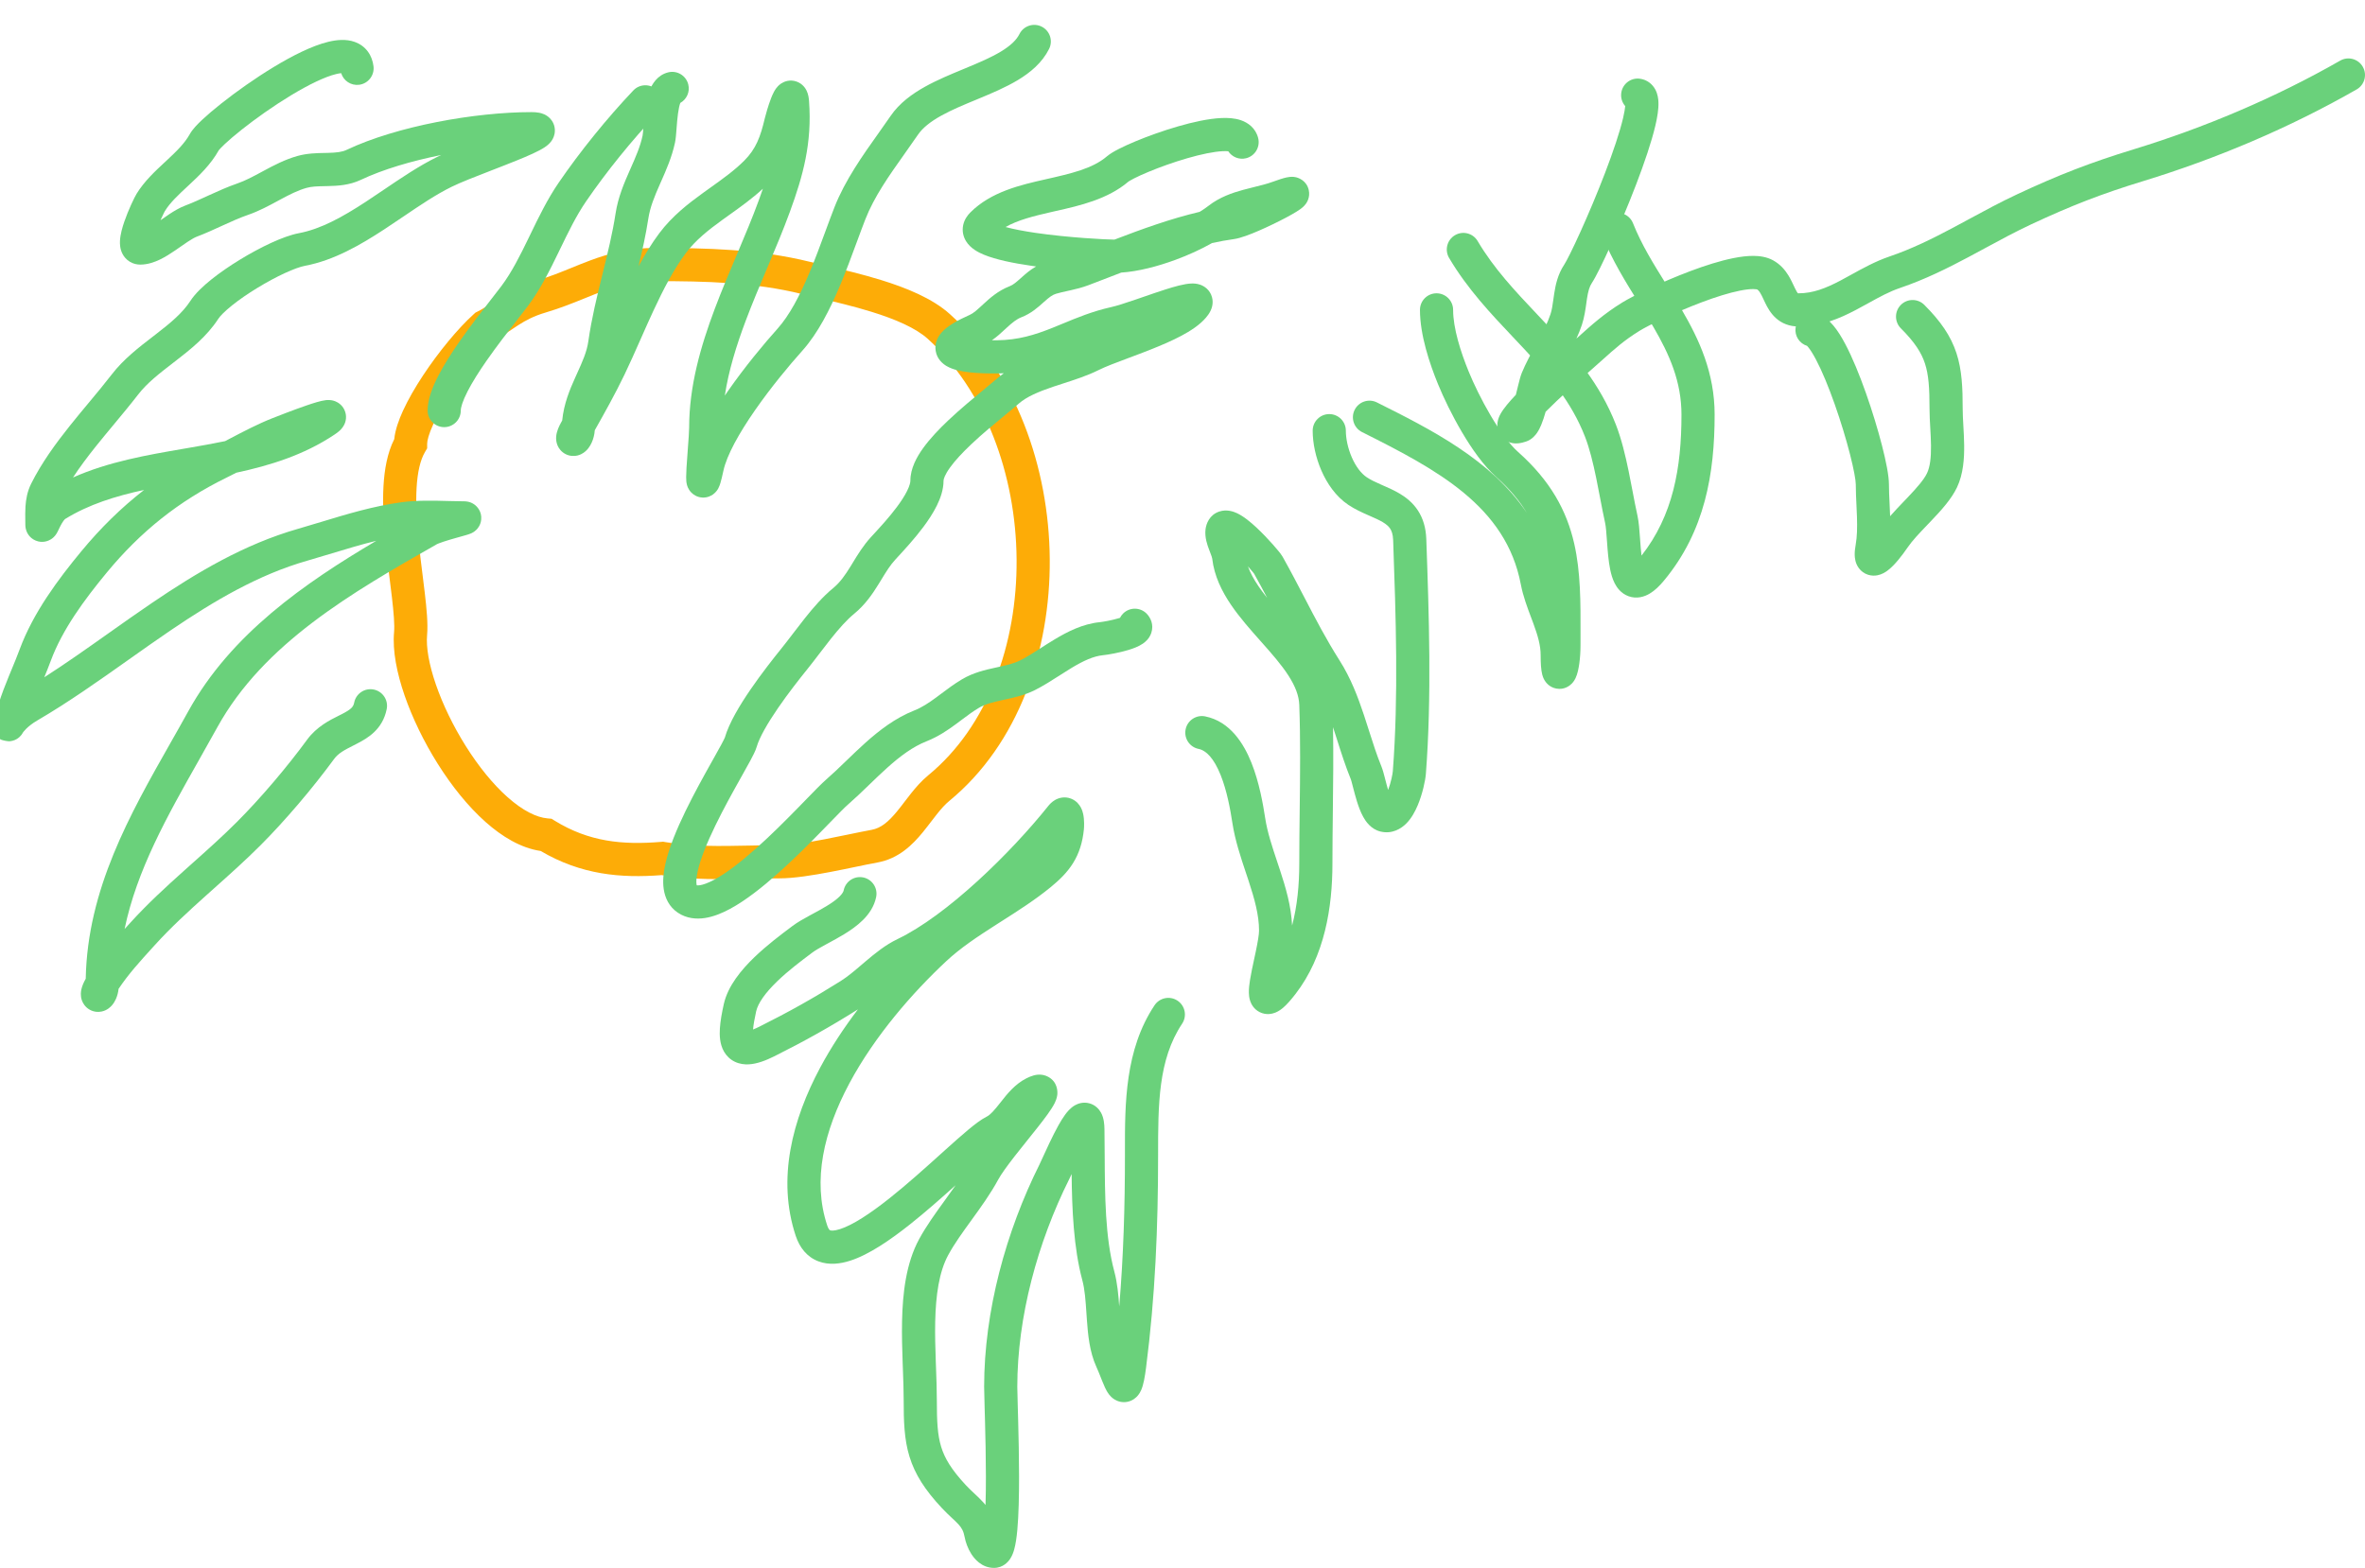
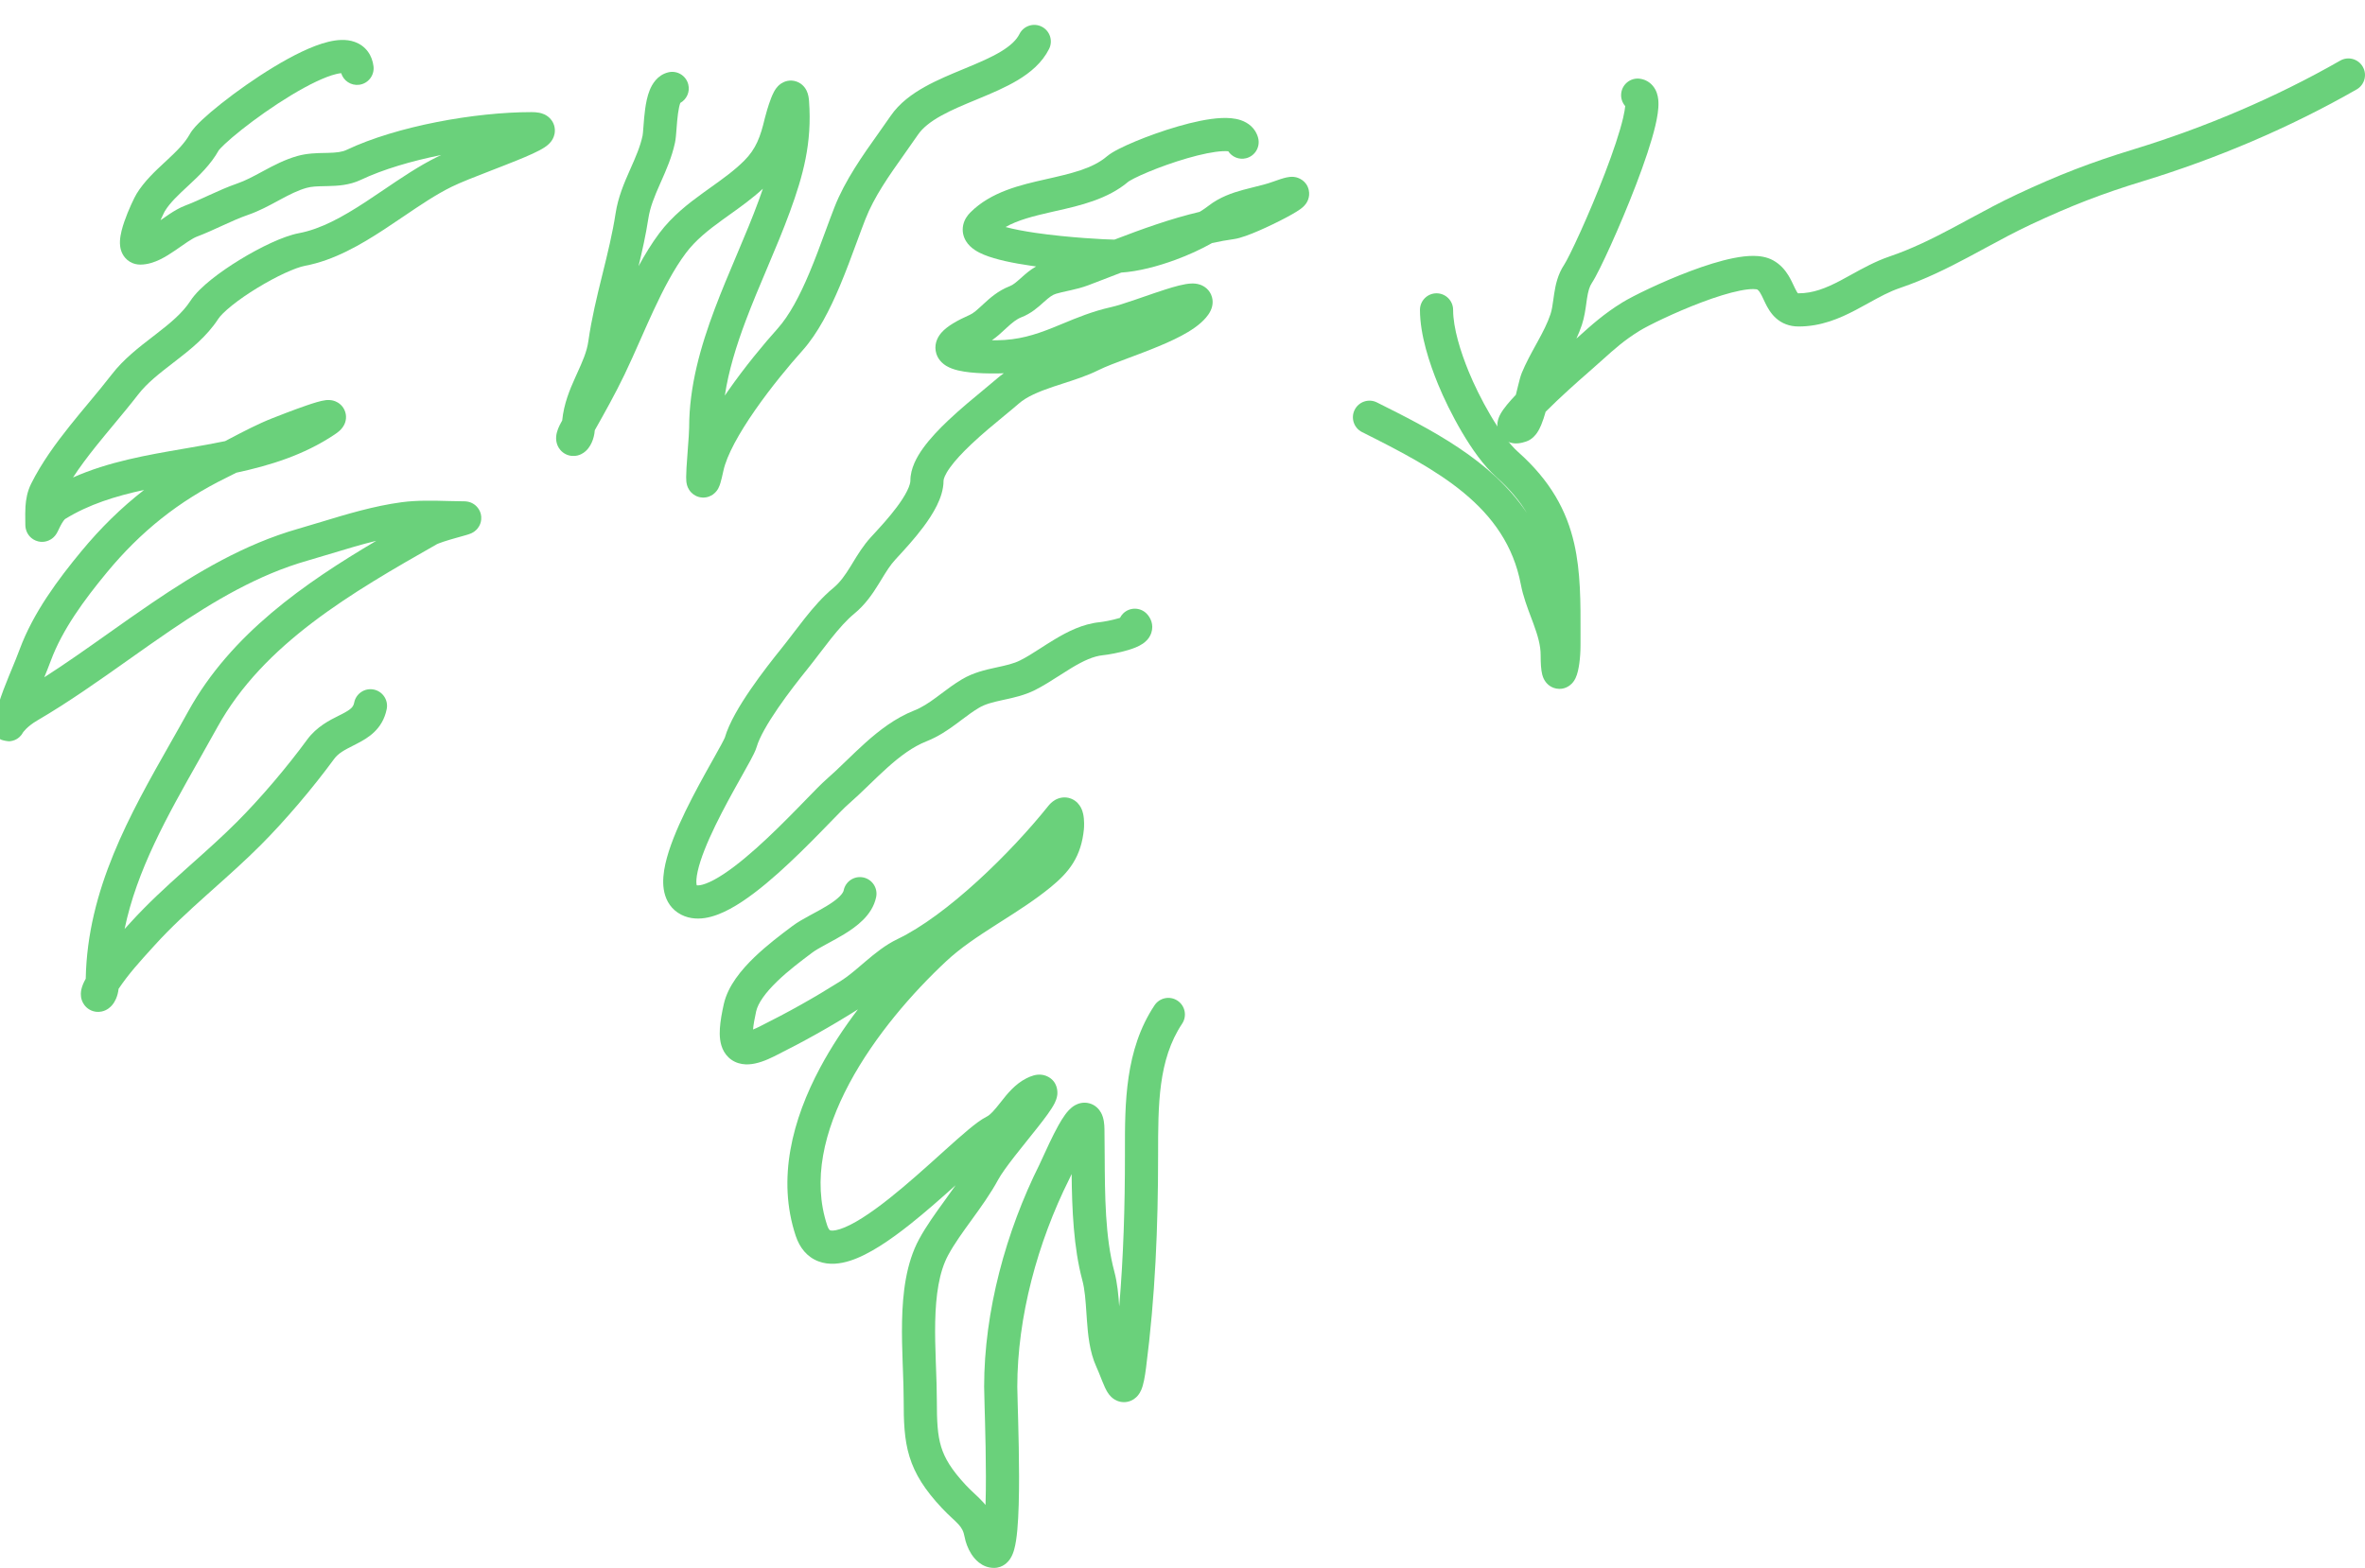
<svg xmlns="http://www.w3.org/2000/svg" width="855" height="567" viewBox="0 0 855 567" fill="none">
  <g clip-path="url(#clip0_257_4)">
-     <path fill-rule="evenodd" clip-rule="evenodd" d="M213.412 94.168C220.112 91.675 227.358 89.668 236.774 89.668C255.325 89.668 274.025 90.045 292.882 94.696C294.59 95.117 296.473 95.562 298.477 96.035C304.536 97.465 311.708 99.159 318.538 101.269C327.519 104.045 337.032 107.852 343.399 113.588C367.198 135.031 379.251 168.989 379.508 202.179C379.766 235.363 368.228 269.05 343.194 289.637C341.709 290.858 340.272 292.466 338.674 294.477C338.134 295.154 337.476 296.014 336.774 296.929C335.725 298.298 334.58 299.791 333.596 300.99C329.941 305.442 324.944 310.498 317.221 311.904C314.802 312.344 312.183 312.889 309.3 313.489C306.51 314.069 303.473 314.7 300.13 315.339C293.848 316.539 287.027 317.642 281.752 317.642C278.58 317.642 275.28 317.71 271.897 317.78C261.352 317.998 250.004 318.233 239.206 316.468C224.433 317.608 210.113 316.368 195.466 307.741C188.264 306.68 181.467 302.515 175.572 297.284C169.18 291.612 163.254 284.164 158.263 276.231C153.263 268.281 149.08 259.65 146.261 251.484C143.485 243.439 141.852 235.328 142.464 228.592C142.699 226.007 142.356 221.701 141.661 215.789C141.444 213.947 141.196 211.968 140.937 209.9C140.407 205.667 139.83 201.06 139.379 196.492C138.703 189.64 138.26 182.45 138.635 175.835C138.972 169.873 139.996 163.828 142.529 158.816C142.874 155.438 144.182 151.821 145.709 148.489C147.576 144.417 150.122 140.031 152.936 135.771C158.527 127.307 165.562 118.754 171.294 113.589L171.897 113.045L172.624 112.681C174.576 111.704 176.06 110.703 177.893 109.468C178.783 108.869 179.754 108.214 180.9 107.48C184.226 105.35 188.178 103.184 193.875 101.506C198.647 100.101 202.514 98.525 206.535 96.885C208.725 95.992 210.96 95.081 213.412 94.168ZM211.827 107.695C207.464 109.466 202.561 111.457 197.257 113.019C192.938 114.29 190.026 115.881 187.359 117.589C186.703 118.009 185.993 118.487 185.237 118.996C183.335 120.275 181.138 121.753 178.761 123.014C174.069 127.383 167.957 134.786 162.934 142.39C160.342 146.316 158.137 150.148 156.604 153.493C154.989 157.018 154.426 159.351 154.426 160.501V162.128L153.606 163.531C151.956 166.354 150.931 170.709 150.602 176.514C150.28 182.21 150.653 188.682 151.308 195.312C151.744 199.733 152.284 204.038 152.803 208.177C153.068 210.292 153.328 212.364 153.565 214.386C154.233 220.062 154.769 225.632 154.402 229.678C154.012 233.969 155.054 240.213 157.591 247.565C160.086 254.795 163.854 262.6 168.407 269.837C172.969 277.09 178.197 283.579 183.523 288.304C188.947 293.116 193.907 295.604 197.971 295.958L199.381 296.081L200.588 296.823C212.916 304.403 224.966 305.604 238.975 304.449L239.735 304.386L240.486 304.516C250.269 306.204 260.255 306.002 270.765 305.789C274.362 305.716 278.02 305.642 281.752 305.642C285.765 305.642 291.574 304.756 297.884 303.551C300.657 303.022 303.711 302.391 306.622 301.789C309.793 301.134 312.794 300.513 315.076 300.098C318.445 299.485 321.118 297.289 324.336 293.37C325.325 292.165 326.118 291.125 326.969 290.007C327.66 289.099 328.391 288.14 329.296 287.002C331.063 284.781 333.12 282.392 335.585 280.365C357.043 262.719 367.76 232.981 367.522 202.272C367.283 171.569 356.09 141.167 335.38 122.507C331.087 118.64 323.762 115.443 315.003 112.736C308.599 110.757 302.033 109.206 296.055 107.794C293.958 107.299 291.934 106.821 290.015 106.348C272.706 102.078 255.303 101.668 236.774 101.668C229.247 101.668 223.469 103.228 217.589 105.416C215.796 106.083 213.871 106.865 211.827 107.695Z" fill="#FDAC07" />
    <path fill-rule="evenodd" clip-rule="evenodd" d="M132.965 18.614C134.189 20.258 134.799 22.129 135.028 23.961C135.438 27.249 133.108 30.248 129.824 30.659C126.889 31.026 124.184 29.202 123.349 26.463C122.921 26.499 122.317 26.587 121.506 26.784C117.455 27.767 111.612 30.596 105.171 34.495C98.866 38.311 92.478 42.85 87.466 46.819C84.959 48.805 82.853 50.602 81.304 52.056C79.939 53.337 79.335 54.05 79.159 54.258C79.108 54.319 79.093 54.337 79.107 54.312C76.197 59.556 71.86 63.618 68.295 66.934L68.106 67.11C64.364 70.59 61.477 73.275 59.59 76.367C59.593 76.362 59.59 76.367 59.582 76.381C59.55 76.44 59.426 76.666 59.206 77.11C58.96 77.604 58.651 78.252 58.312 79.002C58.219 79.208 58.124 79.42 58.029 79.637C58.103 79.585 58.178 79.533 58.253 79.481C59.271 78.77 60.374 78 61.33 77.37C62.951 76.303 64.876 75.135 66.894 74.369C69.589 73.346 72.196 72.152 75.017 70.86C75.292 70.734 75.569 70.607 75.849 70.479C78.921 69.074 82.24 67.581 85.778 66.355C88.752 65.325 91.526 63.826 94.817 62.049C95.049 61.923 95.285 61.796 95.523 61.668C98.963 59.813 102.966 57.702 107.516 56.411C111.008 55.421 114.663 55.357 117.393 55.31C117.772 55.303 118.134 55.297 118.474 55.288C121.645 55.21 123.648 54.985 125.303 54.2C143.477 45.581 171.795 40.545 192.104 40.545C192.993 40.545 193.988 40.59 194.936 40.773C195.412 40.865 196.073 41.029 196.778 41.352C197.444 41.657 198.572 42.296 199.459 43.565C200.479 45.025 200.788 46.758 200.491 48.352C200.234 49.727 199.59 50.699 199.193 51.213C198.421 52.213 197.473 52.888 196.939 53.245C194.742 54.718 190.794 56.414 186.942 57.979C183.947 59.196 180.741 60.438 177.626 61.646C171.904 63.864 166.488 65.964 163.242 67.566C157.558 70.37 151.986 74.144 145.94 78.24C143.653 79.79 141.297 81.385 138.842 82.992C130.277 88.597 120.699 94.162 110.255 96.122C106.818 96.767 99.986 99.872 92.997 104.14C89.624 106.199 86.441 108.393 83.865 110.458C81.175 112.616 79.556 114.314 78.893 115.335C74.738 121.734 68.762 126.447 63.547 130.478C63.269 130.692 62.994 130.904 62.721 131.115C57.579 135.085 53.182 138.479 49.926 142.697C47.231 146.188 44.133 149.916 41.083 153.585C38.858 156.263 36.658 158.91 34.659 161.411C31.657 165.168 28.849 168.9 26.39 172.672C39.233 166.956 53.185 164.554 66.29 162.298C66.865 162.198 67.439 162.1 68.011 162.001C72.572 161.213 77.03 160.426 81.365 159.529C81.949 159.224 82.54 158.914 83.137 158.601C88.012 156.045 93.279 153.283 98.475 151.239L98.655 151.168C100.263 150.535 106.201 148.198 110.982 146.564C113.204 145.804 115.983 144.904 117.795 144.706C118.093 144.673 118.506 144.641 118.978 144.657C119.372 144.671 120.234 144.726 121.213 145.116C122.249 145.53 124.091 146.629 124.824 149.024C125.493 151.206 124.758 152.971 124.407 153.662C123.753 154.946 122.761 155.776 122.452 156.034L122.436 156.047C121.945 156.459 121.386 156.857 120.824 157.232C109.865 164.546 97.602 168.33 85.436 170.942C84.287 171.534 83.109 172.13 81.892 172.727C64.603 181.211 50.83 192.248 38.625 207.024C30.471 216.895 22.542 227.655 18.349 238.988C17.599 241.016 16.799 243.004 16.01 244.923C23.753 239.966 31.328 234.6 39.056 229.127C44.25 225.448 49.514 221.72 54.943 218.034C71.126 207.049 88.34 196.788 107.773 191.229C110.447 190.465 113.188 189.632 115.985 188.782C125.25 185.968 135.134 182.965 145.256 181.614C150.801 180.874 156.823 181.038 162.164 181.184C164.182 181.239 166.103 181.292 167.864 181.292H167.872C168.022 181.292 168.58 181.292 169.247 181.438C169.527 181.499 170.425 181.704 171.377 182.357C172.516 183.137 174.22 184.995 173.969 187.848C173.779 190.013 172.515 191.295 172.205 191.602C171.741 192.062 171.305 192.343 171.112 192.462C170.698 192.718 170.332 192.874 170.197 192.932C169.659 193.159 168.994 193.357 168.61 193.471C168.017 193.646 167.197 193.875 166.317 194.121C165.807 194.263 165.277 194.411 164.758 194.558C163.263 194.981 161.707 195.436 160.361 195.881C159.689 196.103 159.113 196.309 158.651 196.492C158.422 196.582 158.24 196.66 158.102 196.723C158.034 196.754 157.983 196.779 157.946 196.797C157.909 196.816 157.894 196.825 157.897 196.823C127.188 214.29 95.265 232.759 78.574 262.994C76.37 266.988 74.15 270.916 71.954 274.802C60.378 295.288 49.474 314.583 45.044 335.96C45.435 335.529 45.827 335.099 46.219 334.668C46.55 334.304 46.881 333.939 47.213 333.574C53.317 326.852 59.983 320.742 66.539 314.868C67.535 313.975 68.528 313.088 69.515 312.206C75.093 307.225 80.522 302.376 85.655 297.237C94.334 288.549 103.859 277.28 111.05 267.464C114.49 262.767 119.318 260.372 122.468 258.809C122.89 258.599 123.281 258.405 123.635 258.222C127.003 256.483 127.739 255.627 128.052 254.062C128.701 250.813 131.858 248.705 135.104 249.355C138.35 250.005 140.455 253.166 139.806 256.415C138.327 263.818 132.906 266.937 129.131 268.887C128.642 269.139 128.177 269.376 127.734 269.602C124.421 271.291 122.331 272.356 120.716 274.56C113.199 284.823 103.281 296.563 94.131 305.723C88.735 311.124 83.016 316.231 77.447 321.204C76.47 322.076 75.498 322.944 74.534 323.808C68.002 329.662 61.737 335.419 56.082 341.647C55.801 341.956 55.522 342.263 55.246 342.567C50.528 347.758 46.502 352.187 42.873 357.588C42.724 358.924 42.396 360.156 41.917 361.239C41.589 361.983 41.138 362.772 40.523 363.493C40.079 364.014 38.859 365.332 36.812 365.782C35.608 366.047 33.942 366.026 32.325 365.075C30.752 364.15 29.967 362.78 29.609 361.779C28.982 360.024 29.274 358.438 29.417 357.788C29.695 356.523 30.267 355.223 30.995 353.939C31.608 321.589 46.951 294.543 61.634 268.66C63.815 264.816 65.982 260.997 68.083 257.19C83.473 229.311 110.216 210.821 136.032 195.574C130.763 196.846 125.526 198.435 120.122 200.074C117.164 200.971 114.157 201.884 111.066 202.768C93.504 207.791 77.562 217.179 61.67 227.966C56.675 231.357 51.633 234.926 46.545 238.528C35.734 246.182 24.711 253.986 13.46 260.556C11.594 261.645 10.305 262.723 9.471 263.548C9.053 263.962 8.748 264.313 8.542 264.57C8.462 264.669 8.399 264.753 8.349 264.821C8.209 265.074 8.05 265.336 7.878 265.576L7.875 265.58C7.842 265.626 7.549 266.044 7.096 266.469C6.955 266.601 6.667 266.86 6.259 267.125C5.982 267.305 4.959 267.959 3.454 268.075C2.721 268.087 1.133 267.796 0.315 267.46C-0.469 266.99 -1.704 265.818 -2.155 265.164C-3.016 263.717 -3.004 262.353 -2.999 261.999C-2.986 261.133 -2.778 260.465 -2.739 260.34L-2.736 260.328C-2.665 260.096 -2.594 259.915 -2.556 259.822C-2.477 259.627 -2.403 259.473 -2.365 259.397C-2.253 259.17 -2.134 258.96 -2.031 258.789C-1.785 258.262 -1.246 256.984 -0.541 254.687C0.579 251.045 1.929 247.63 3.259 244.39C3.562 243.653 3.861 242.931 4.157 242.216C5.19 239.722 6.18 237.329 7.109 234.82C12.05 221.462 21.119 209.387 29.387 199.376C36.357 190.939 43.839 183.588 52.109 177.167C41.736 179.417 32.127 182.397 23.546 187.683C23.552 187.68 23.551 187.68 23.544 187.686C23.507 187.717 23.291 187.895 22.941 188.371C22.553 188.898 22.172 189.555 21.805 190.272C21.625 190.621 21.463 190.958 21.305 191.289C21.284 191.333 21.262 191.38 21.239 191.429C21.112 191.695 20.953 192.031 20.816 192.298C20.736 192.454 20.591 192.73 20.405 193.025C20.313 193.172 20.15 193.419 19.923 193.697C19.753 193.905 19.255 194.501 18.435 195.019C17.62 195.533 15.435 196.581 12.837 195.466C10.56 194.488 9.764 192.563 9.564 192.03C9.144 190.914 9.157 189.888 9.159 189.734C9.16 189.727 9.16 189.722 9.16 189.719C9.16 189.287 9.152 188.786 9.145 188.242C9.123 186.716 9.096 184.842 9.208 183.141C9.372 180.652 9.844 177.764 11.274 174.902C15.046 167.349 20.131 160.383 25.299 153.915C27.677 150.938 29.958 148.2 32.173 145.541C35.014 142.131 37.747 138.85 40.441 135.359C44.683 129.864 50.257 125.572 55.098 121.846C55.477 121.553 55.852 121.265 56.222 120.979C61.586 116.834 65.951 113.249 68.842 108.795C70.579 106.121 73.426 103.455 76.371 101.093C79.43 98.639 83.052 96.156 86.755 93.895C93.919 89.52 102.327 85.401 108.045 84.328C115.983 82.838 123.858 78.461 132.284 72.947C134.335 71.605 136.443 70.177 138.588 68.723C144.861 64.472 151.459 60 157.943 56.802C158.429 56.562 158.961 56.311 159.533 56.051C148.757 58.21 138.363 61.285 130.434 65.045C126.273 67.018 121.975 67.206 118.77 67.285C118.353 67.295 117.954 67.304 117.57 67.312C114.662 67.376 112.676 67.42 110.784 67.957C107.639 68.848 104.679 70.361 101.207 72.233C100.93 72.382 100.649 72.535 100.363 72.689C97.244 74.378 93.637 76.33 89.699 77.695C86.758 78.714 83.904 79.988 80.829 81.394C80.545 81.524 80.258 81.656 79.969 81.788C77.207 83.054 74.235 84.416 71.145 85.589C70.395 85.874 69.359 86.446 67.918 87.395C67.035 87.977 66.244 88.531 65.379 89.136C64.746 89.58 64.073 90.051 63.297 90.58C61.653 91.701 59.758 92.926 57.786 93.874C55.849 94.805 53.402 95.686 50.705 95.686C49.554 95.686 48.23 95.428 46.965 94.671C45.694 93.911 44.837 92.86 44.3 91.834C43.337 89.993 43.321 88.105 43.377 87.042C43.497 84.748 44.244 82.187 44.946 80.148C46.386 75.964 48.555 71.431 49.361 70.11C52.138 65.561 56.148 61.843 59.483 58.749C59.704 58.544 59.922 58.342 60.136 58.143C63.857 54.682 66.776 51.822 68.628 48.485C69.603 46.729 71.457 44.848 73.107 43.3C74.972 41.55 77.35 39.53 80.029 37.408C85.388 33.164 92.187 28.331 98.969 24.226C105.615 20.203 112.76 16.558 118.683 15.121C121.549 14.426 125.085 13.999 128.324 15.186C130.075 15.828 131.717 16.938 132.965 18.614ZM190.356 43.212C190.357 43.212 190.341 43.225 190.304 43.251C190.337 43.225 190.355 43.212 190.356 43.212ZM-2.156 259.043C-2.156 259.043 -2.149 259.03 -2.136 259.006C-2.149 259.032 -2.156 259.044 -2.156 259.043ZM167.814 193.292C167.834 193.292 167.849 193.292 167.858 193.292L167.864 193.292C167.847 193.292 167.831 193.292 167.814 193.292ZM10.143 186.836C10.143 186.836 10.145 186.831 10.15 186.822C10.145 186.831 10.143 186.836 10.143 186.836ZM55.347 87.757C55.345 87.759 55.344 87.733 55.347 87.677C55.349 87.728 55.348 87.756 55.347 87.757Z" fill="#6AD17B" />
-     <path fill-rule="evenodd" clip-rule="evenodd" d="M237.435 32.49C239.835 34.773 239.932 38.57 237.652 40.973C228.573 50.541 219.263 62.036 211.856 72.857C208.305 78.045 205.48 83.883 202.434 90.177C202.28 90.496 202.125 90.817 201.969 91.138C198.829 97.622 195.401 104.583 190.834 110.679C189.778 112.089 188.454 113.783 186.963 115.691C183.731 119.828 179.711 124.973 175.917 130.419C173.19 134.334 170.759 138.161 169.031 141.537C167.194 145.127 166.581 147.404 166.581 148.467C166.581 151.781 163.897 154.467 160.587 154.467C157.277 154.467 154.594 151.781 154.594 148.467C154.594 144.367 156.392 139.917 158.363 136.065C160.444 131.998 163.22 127.667 166.085 123.554C170.063 117.845 174.567 112.076 177.866 107.851C179.245 106.085 180.413 104.589 181.244 103.479C185.02 98.44 187.991 92.493 191.183 85.903C191.373 85.51 191.564 85.116 191.756 84.719C194.701 78.629 197.89 72.032 201.968 66.074C209.74 54.719 219.452 42.729 228.962 32.708C231.241 30.305 235.035 30.208 237.435 32.49Z" fill="#6AD17B" />
    <path fill-rule="evenodd" clip-rule="evenodd" d="M448.636 43.482C451.083 44.324 453.937 46.242 454.862 49.946C455.664 53.161 453.712 56.418 450.501 57.222C447.966 57.856 445.404 56.772 444.042 54.705C443.603 54.658 442.955 54.63 442.058 54.672C438.819 54.823 434.247 55.771 429.209 57.229C424.255 58.663 419.199 60.486 415.119 62.186C413.079 63.036 411.338 63.832 410.007 64.51C409.342 64.849 408.818 65.138 408.432 65.37C408.076 65.585 407.938 65.692 407.937 65.691C407.937 65.691 407.941 65.687 407.95 65.679C400.402 72.102 390.241 74.387 381.861 76.271C381.4 76.375 380.945 76.478 380.495 76.579C373.592 78.144 367.917 79.595 363.543 82.097C366.38 82.871 370.096 83.585 374.329 84.205C386.228 85.947 399.927 86.638 402.891 86.654C412.764 82.866 423.162 79.092 433.708 76.608C434.911 75.871 435.979 75.141 436.884 74.437C440.924 71.291 445.46 69.744 449.428 68.658C450.984 68.233 452.375 67.891 453.672 67.572C456.012 66.997 458.047 66.497 460.196 65.715C462.226 64.976 463.898 64.43 465.12 64.165C465.447 64.094 465.855 64.018 466.296 63.975C466.631 63.942 467.478 63.871 468.475 64.092C469.313 64.278 472.349 65.217 473.139 68.709C473.743 71.376 472.38 73.307 472.151 73.632L472.14 73.647C471.448 74.632 470.546 75.3 470.246 75.522L470.23 75.534C469.755 75.886 469.222 76.235 468.698 76.559C467.636 77.217 466.305 77.964 464.868 78.727C461.982 80.258 458.396 81.997 455.113 83.42C452.115 84.718 448.547 86.126 446.096 86.465C443.462 86.828 440.831 87.308 438.2 87.885C434.199 90.164 429.564 92.267 424.908 93.98C418.499 96.339 411.45 98.18 405.342 98.576C404.207 99.013 403.071 99.453 401.933 99.893C399.139 100.974 396.337 102.058 393.528 103.121C391.182 104.008 388.983 104.538 387.056 104.969C386.659 105.058 386.279 105.142 385.912 105.222C384.417 105.551 383.14 105.832 381.789 106.23C380.493 106.612 379.402 107.419 377.466 109.144C377.33 109.264 377.188 109.392 377.04 109.526C375.334 111.06 372.758 113.379 369.322 114.702C367.495 115.405 365.938 116.678 363.772 118.675C363.599 118.836 363.417 119.005 363.227 119.182C362.002 120.325 360.439 121.782 358.584 123.058C359.174 123.062 359.773 123.061 360.378 123.055C368.131 122.978 374.091 121.1 380.273 118.644C381.512 118.152 382.789 117.622 384.109 117.074C389.238 114.946 395.011 112.55 401.691 111.064C403.676 110.622 406.713 109.643 410.366 108.395C411.347 108.06 412.367 107.707 413.403 107.349C416.057 106.432 418.814 105.48 421.283 104.692C424.441 103.685 428.145 102.597 430.777 102.521C431.48 102.5 432.669 102.522 433.932 102.97C435.337 103.468 437.43 104.765 438.165 107.476C438.784 109.763 438.009 111.652 437.603 112.476C437.131 113.434 436.505 114.254 435.956 114.894C433.673 117.561 430.335 119.699 427.098 121.422C423.742 123.208 419.9 124.852 416.14 126.344C413.198 127.512 410.391 128.562 407.81 129.527C403.417 131.169 399.68 132.567 397.053 133.882C393.147 135.837 388.451 137.352 384.235 138.712C383.024 139.103 381.852 139.481 380.75 139.853C375.36 141.672 371.147 143.469 368.289 145.973C366.781 147.294 364.989 148.767 363.024 150.382C359.383 153.375 355.148 156.857 351.024 160.764C347.957 163.669 345.317 166.49 343.484 169.031C341.51 171.766 341.113 173.308 341.113 173.813C341.113 177.066 339.993 180.195 338.699 182.817C337.37 185.514 335.61 188.163 333.809 190.574C330.649 194.803 326.992 198.772 324.557 201.414C324.23 201.769 323.926 202.099 323.647 202.404C321.781 204.442 320.403 206.696 318.672 209.528C318.348 210.057 318.012 210.607 317.659 211.179C315.536 214.613 312.89 218.611 308.75 222.002C306.095 224.176 303.301 227.341 300.364 231.029C298.962 232.79 297.584 234.596 296.201 236.41L296.065 236.588C294.654 238.439 293.227 240.307 291.841 242.024C289.028 245.512 284.933 250.711 281.247 256.083C277.436 261.637 274.526 266.724 273.544 270.121C273.133 271.542 272.142 273.428 271.312 274.972C270.473 276.533 269.402 278.442 268.227 280.537C268.058 280.837 267.888 281.142 267.715 281.449C264.929 286.419 261.563 292.472 258.608 298.558C255.615 304.724 253.237 310.539 252.235 315.07C251.731 317.349 251.674 318.881 251.809 319.781C251.833 319.941 251.859 320.058 251.881 320.141C251.899 320.145 251.92 320.149 251.942 320.153C252.128 320.184 252.483 320.206 253.055 320.118C254.258 319.933 255.966 319.339 258.191 318.143C262.636 315.755 267.906 311.655 273.349 306.801C278.73 302.001 284.004 296.717 288.459 292.159C289.398 291.199 290.318 290.253 291.203 289.341C294.352 286.101 297.073 283.3 298.732 281.856C300.96 279.917 303.179 277.791 305.526 275.525C305.698 275.359 305.871 275.192 306.045 275.025C308.204 272.941 310.474 270.749 312.816 268.65C317.86 264.128 323.635 259.661 330.488 256.943C333.296 255.829 335.739 254.22 338.484 252.197C339.029 251.796 339.601 251.366 340.196 250.919C342.437 249.233 345.017 247.293 347.82 245.63C351.906 243.206 356.316 242.219 359.799 241.459C359.921 241.432 360.043 241.406 360.163 241.379C363.746 240.598 366.406 240.018 368.799 238.82C371.239 237.599 373.484 236.153 376.041 234.506C377.619 233.49 379.316 232.397 381.251 231.233C385.83 228.479 391.364 225.623 397.547 225.004C398.76 224.883 401.982 224.319 404.519 223.55C404.656 223.509 404.785 223.468 404.905 223.43C405.186 222.87 405.559 222.345 406.025 221.878C408.366 219.535 412.161 219.535 414.501 221.878C415.963 223.342 417.203 225.91 416.222 228.868C415.498 231.05 413.886 232.266 413.186 232.748C411.585 233.852 409.521 234.572 407.993 235.035C404.687 236.038 400.699 236.749 398.74 236.945C395.326 237.286 391.696 238.95 387.425 241.519C386.185 242.265 384.802 243.15 383.349 244.081C380.377 245.984 377.109 248.077 374.16 249.553C370.368 251.451 366.319 252.326 363.106 253.02C362.849 253.076 362.598 253.13 362.353 253.183C358.75 253.97 356.142 254.642 353.931 255.954C351.746 257.25 349.856 258.67 347.7 260.288C347.027 260.793 346.329 261.317 345.589 261.863C342.618 264.051 339.177 266.404 334.903 268.099C330.01 270.04 325.487 273.398 320.812 277.59C318.643 279.533 316.527 281.576 314.336 283.691C314.173 283.849 314.009 284.007 313.845 284.165C311.513 286.416 309.088 288.743 306.598 290.911C305.352 291.996 303.176 294.234 300.156 297.34C299.197 298.326 298.153 299.4 297.026 300.553C292.529 305.153 287.022 310.677 281.322 315.761C275.683 320.79 269.571 325.648 263.859 328.716C261.006 330.249 257.943 331.508 254.872 331.979C251.734 332.461 248.209 332.163 245.07 330.068C241.853 327.921 240.421 324.656 239.956 321.568C239.51 318.604 239.876 315.438 240.532 312.475C241.849 306.52 244.74 299.672 247.827 293.312C250.954 286.873 254.48 280.539 257.262 275.576C257.437 275.264 257.609 274.959 257.777 274.659C258.962 272.545 259.973 270.743 260.758 269.284C261.553 267.806 261.891 267.077 261.994 266.855C262.024 266.791 262.034 266.77 262.029 266.785C263.601 261.349 267.542 254.863 271.367 249.289C275.316 243.532 279.64 238.049 282.516 234.484C283.782 232.916 285.11 231.178 286.538 229.305L286.699 229.094C288.063 227.306 289.509 225.41 290.991 223.549C294.032 219.729 297.475 215.732 301.159 212.714C303.679 210.651 305.468 208.095 307.466 204.863C307.741 204.42 308.024 203.954 308.317 203.471C310.029 200.656 312.088 197.268 314.811 194.295C315.116 193.962 315.438 193.612 315.774 193.247C318.238 190.57 321.45 187.081 324.211 183.386C325.771 181.298 327.066 179.3 327.951 177.506C328.872 175.637 329.126 174.432 329.126 173.813C329.126 169.377 331.44 165.23 333.767 162.004C336.235 158.583 339.488 155.171 342.785 152.048C347.147 147.915 352.268 143.694 356.104 140.532C357.876 139.072 359.373 137.838 360.396 136.942C361.196 136.24 362.037 135.589 362.908 134.982C362.12 135.022 361.316 135.046 360.496 135.054C357.153 135.087 353.722 134.989 350.724 134.668C348.038 134.38 344.669 133.829 342.212 132.377C340.936 131.623 338.762 129.94 338.269 126.878C337.773 123.801 339.316 121.467 340.407 120.235C342.5 117.87 346.173 115.833 350.596 113.865C351.953 113.261 353.167 112.141 355.566 109.927L355.649 109.851C357.811 107.856 360.842 105.11 365.019 103.502C366.308 103.005 367.335 102.106 369.496 100.181C370.751 99.062 372.412 97.585 374.574 96.358C373.911 96.268 373.25 96.175 372.594 96.079C366.406 95.173 360.059 93.918 355.701 92.11C353.774 91.31 350.868 89.879 349.234 87.2C348.252 85.59 347.75 83.551 348.222 81.366C348.656 79.358 349.777 77.854 350.812 76.818C358.321 69.301 369.066 66.866 377.801 64.886L377.874 64.87C387.402 62.711 394.938 61.003 400.187 56.536C401.369 55.531 403.043 54.593 404.574 53.814C406.249 52.961 408.281 52.037 410.514 51.107C414.979 49.247 420.461 47.27 425.88 45.701C431.215 44.157 436.852 42.902 441.501 42.685C443.777 42.579 446.335 42.691 448.636 43.482ZM251.944 320.314C251.943 320.315 251.937 320.305 251.928 320.283C251.939 320.301 251.944 320.313 251.944 320.314ZM463.095 65.891C463.096 65.891 463.095 65.892 463.095 65.891C463.156 65.846 463.182 65.824 463.179 65.825C463.177 65.825 463.148 65.846 463.095 65.891Z" fill="#6AD17B" />
    <path fill-rule="evenodd" clip-rule="evenodd" d="M388.276 299.027C388.306 298.99 388.305 298.996 388.272 299.033C388.273 299.031 388.275 299.029 388.276 299.027ZM310.161 365.02C299.981 371.42 290.772 376.56 280.025 381.939C276.836 383.536 273.663 384.738 270.715 384.897C269.155 384.982 267.402 384.789 265.703 383.981C263.939 383.142 262.626 381.823 261.748 380.297C260.172 377.56 260.099 374.346 260.252 371.92C260.42 369.272 260.97 366.259 261.663 363.138C263.138 356.495 268.101 350.626 272.709 346.182C277.255 341.799 282.388 337.949 285.988 335.249C286.177 335.107 286.362 334.969 286.542 334.833C288.349 333.477 290.632 332.209 292.667 331.102C293.046 330.896 293.422 330.692 293.795 330.491C295.569 329.53 297.276 328.606 298.912 327.608C300.892 326.4 302.451 325.267 303.541 324.178C304.633 323.088 304.927 322.37 305 322.009C305.649 318.76 308.806 316.653 312.052 317.302C315.298 317.952 317.403 321.113 316.754 324.363C316.053 327.87 314.069 330.615 312.005 332.676C309.939 334.738 307.462 336.444 305.152 337.854C303.223 339.031 301.189 340.131 299.412 341.092C299.06 341.282 298.718 341.467 298.39 341.646C296.252 342.809 294.733 343.683 293.734 344.433C293.591 344.541 293.446 344.65 293.299 344.76C289.622 347.519 285.02 350.973 281.024 354.826C276.693 359.001 274.024 362.772 273.365 365.741C272.757 368.477 272.38 370.642 272.243 372.298C272.892 372.045 273.692 371.693 274.664 371.206C285.134 365.966 294.035 360.994 303.916 354.776C306.474 353.166 308.881 351.113 311.684 348.72C312.138 348.333 312.602 347.937 313.079 347.532C316.299 344.801 320.09 341.701 324.451 339.613C333.284 335.384 343.544 327.622 353.428 318.598C363.246 309.635 372.366 299.728 378.916 291.531C379.442 290.873 380.265 289.969 381.432 289.296C382.716 288.556 384.837 287.898 387.185 288.801C389.273 289.604 390.315 291.196 390.751 292.015C391.225 292.906 391.46 293.773 391.588 294.355C392.058 296.502 391.938 299.027 391.849 299.921C391.382 304.593 390.167 308.51 387.984 312.044C385.854 315.492 383.009 318.232 379.85 320.819C374.265 325.394 367.998 329.387 362.087 333.152C361.389 333.597 360.697 334.038 360.011 334.476C353.359 338.73 347.246 342.793 342.163 347.53C330.041 358.828 316.274 374.557 307.074 391.756C297.835 409.029 293.645 426.911 299.056 443.161C299.355 444.061 299.657 444.498 299.819 444.685C299.955 444.842 300.043 444.886 300.129 444.918C300.401 445.019 301.414 445.213 303.681 444.487C308.269 443.016 314.527 438.929 321.596 433.315C327.923 428.29 334.34 422.507 340.079 417.336C340.608 416.86 341.131 416.389 341.648 415.924C344.673 413.201 347.512 410.664 349.944 408.635C352.239 406.72 354.638 404.851 356.676 403.831C358.06 403.138 359.381 401.625 361.784 398.575C361.864 398.474 361.945 398.37 362.028 398.264C364.005 395.749 366.933 392.024 371.085 389.945C371.867 389.554 372.788 389.145 373.748 388.892C374.327 388.739 376.654 388.125 379.013 389.444C382.325 391.295 382.386 394.689 382.231 395.954C382.073 397.232 381.589 398.302 381.301 398.888C380.145 401.243 377.592 404.576 375.162 407.656C374.012 409.114 372.838 410.576 371.656 412.048C370.05 414.047 368.429 416.066 366.832 418.118C364.071 421.667 361.928 424.637 360.853 426.62C358.061 431.769 354.532 436.641 351.313 441.084C347.998 445.66 345.024 449.765 342.808 453.853C339.508 459.938 338.301 468.335 338.097 477.997C337.997 482.744 338.138 487.591 338.31 492.396C338.336 493.111 338.362 493.827 338.389 494.543C338.538 498.57 338.686 502.575 338.686 506.265C338.686 514.033 338.927 518.895 340.251 523.216C341.516 527.345 343.93 531.442 349.194 537.088C350.228 538.197 351.222 539.131 352.274 540.115L352.388 540.222C353.364 541.135 354.486 542.184 355.511 543.33C355.778 543.629 356.039 543.934 356.291 544.246C356.391 541.047 356.43 537.54 356.427 533.922C356.421 527.01 356.263 519.86 356.105 513.972C356.056 512.148 356.006 510.423 355.961 508.858C355.863 505.467 355.787 502.826 355.787 501.546C355.787 474.088 363.709 445.307 375.812 421.075C375.954 420.789 376.263 420.11 376.689 419.176C378.027 416.237 380.519 410.762 382.634 406.979C383.379 405.646 384.189 404.308 385.016 403.168C385.682 402.251 386.923 400.642 388.678 399.671C389.657 399.13 391.503 398.401 393.743 398.974C396.075 399.571 397.396 401.202 398.037 402.366C399.115 404.323 399.258 406.675 399.285 408.289C399.337 411.409 399.353 414.599 399.369 417.821C399.443 432.299 399.521 447.43 402.85 459.811C403.935 463.846 404.34 468.358 404.624 472.463C406.155 454.377 406.691 436.368 406.691 417.826C406.691 417.268 406.69 416.707 406.69 416.144C406.678 399.107 406.665 379.649 417.393 363.538C419.229 360.781 422.951 360.036 425.705 361.874C428.459 363.712 429.203 367.437 427.367 370.194C418.678 383.243 418.678 399.436 418.678 417.776V417.826C418.678 443.713 417.646 468.815 414.319 494.629C413.9 497.877 413.411 500.723 412.588 502.627C412.355 503.166 411.969 503.939 411.335 504.691C410.698 505.447 409.491 506.546 407.615 506.93C405.633 507.335 403.97 506.73 402.917 506.08C401.954 505.486 401.322 504.761 400.974 504.318C400.28 503.431 399.78 502.427 399.461 501.742C399.103 500.974 398.751 500.117 398.425 499.303C398.275 498.929 398.127 498.555 397.98 498.183C397.448 496.841 396.923 495.515 396.32 494.187C393.882 488.818 393.308 482.539 392.934 477.276C392.877 476.482 392.825 475.708 392.774 474.953C392.458 470.276 392.193 466.341 391.276 462.931C388.118 451.188 387.551 437.283 387.416 424.575C387.081 425.304 386.784 425.938 386.533 426.441C375.118 449.295 367.774 476.249 367.774 501.546C367.774 502.647 367.841 504.968 367.933 508.173C367.98 509.789 368.033 511.628 368.087 513.649C368.246 519.57 368.408 526.843 368.414 533.912C368.419 540.939 368.272 547.937 367.787 553.248C367.549 555.851 367.205 558.364 366.651 560.349C366.386 561.298 365.96 562.555 365.207 563.702C364.519 564.752 362.661 566.999 359.356 566.999C354.808 566.999 352.168 563.563 351.13 561.925C349.877 559.946 349.071 557.66 348.746 555.871C348.343 553.648 347.633 552.511 346.581 551.335C345.939 550.617 345.183 549.905 344.089 548.883L344.082 548.876C343.041 547.902 341.774 546.716 340.431 545.275C334.411 538.819 330.765 533.177 328.791 526.734C326.876 520.483 326.699 513.937 326.699 506.265C326.699 502.817 326.561 499.071 326.412 495.033C326.385 494.307 326.358 493.572 326.331 492.827C326.158 488.003 326.005 482.86 326.113 477.743C326.326 467.676 327.544 456.85 332.273 448.128C334.868 443.342 338.237 438.693 341.371 434.368L341.61 434.038C342.95 432.189 344.25 430.39 345.479 428.614C340.396 433.182 334.701 438.225 329.046 442.716C321.938 448.361 314.193 453.718 307.336 455.916C303.879 457.023 299.81 457.608 295.937 456.16C291.754 454.597 289.088 451.172 287.684 446.956C280.788 426.246 286.528 404.748 296.507 386.092C300.461 378.7 305.15 371.616 310.161 365.02ZM370.576 393.522C370.577 393.523 370.569 393.542 370.55 393.581C370.566 393.542 370.576 393.522 370.576 393.522ZM272.269 374.599C272.269 374.599 272.268 374.598 272.267 374.593Z" fill="#6AD17B" />
-     <path fill-rule="evenodd" clip-rule="evenodd" d="M480.558 149.748C483.868 149.748 486.552 152.434 486.552 155.748C486.552 158.51 487.262 162.058 488.697 165.368C490.15 168.716 492.091 171.243 494.117 172.595C495.56 173.558 497.238 174.344 499.333 175.265C499.543 175.358 499.76 175.453 499.983 175.55C501.807 176.347 504.003 177.307 506.001 178.496C508.335 179.884 510.766 181.782 512.615 184.616C514.49 187.491 515.493 190.906 515.636 194.899C516.616 222.384 517.625 252.004 515.487 279.833C515.301 282.258 514.279 287.102 512.508 291.287C511.629 293.363 510.351 295.804 508.505 297.701C506.576 299.683 503.288 301.719 499.09 300.711C495.527 299.855 493.65 296.872 492.846 295.425C491.846 293.623 491.101 291.531 490.54 289.724C489.999 287.979 489.538 286.192 489.169 284.762C489.147 284.674 489.124 284.587 489.102 284.502C488.905 283.738 488.742 283.112 488.596 282.594C488.524 282.34 488.464 282.141 488.415 281.989C488.371 281.853 488.347 281.789 488.343 281.78C488.342 281.778 488.343 281.778 488.343 281.78C486.432 277.103 484.86 272.163 483.378 267.505C482.885 265.957 482.402 264.44 481.92 262.973C482.093 273.1 481.972 283.288 481.853 293.363C481.778 299.724 481.704 306.04 481.704 312.268C481.704 327.968 478.965 345.733 468.329 359.486C466.744 361.536 465.267 363.235 463.894 364.411C463.226 364.983 462.283 365.695 461.112 366.171C459.93 366.652 457.759 367.172 455.45 366.039C453.214 364.942 452.308 363 451.958 361.944C451.595 360.848 451.513 359.795 451.495 359.063C451.457 357.562 451.665 355.882 451.906 354.379C452.269 352.116 452.861 349.367 453.421 346.774C453.612 345.888 453.799 345.021 453.971 344.197C454.722 340.618 455.173 337.974 455.173 336.534C455.173 330.913 453.557 325.118 451.394 318.528C451.085 317.585 450.762 316.621 450.433 315.638C448.566 310.06 446.501 303.89 445.547 297.676C444.792 292.766 443.582 285.999 441.284 280.269C438.845 274.188 436.044 271.375 433.327 270.831C430.081 270.181 427.976 267.02 428.625 263.771C429.275 260.522 432.432 258.414 435.678 259.064C444.772 260.885 449.695 269.035 452.407 275.798C455.261 282.912 456.629 290.871 457.394 295.852C458.179 300.963 459.864 306.013 461.735 311.626C462.079 312.658 462.43 313.709 462.782 314.782C464.782 320.876 466.809 327.64 467.119 334.7C468.993 327.62 469.717 319.962 469.717 312.268C469.717 305.732 469.794 299.261 469.87 292.828C470.022 280.11 470.171 267.542 469.721 254.916C469.602 251.583 468.272 248.141 465.784 244.282C463.268 240.381 459.883 236.515 456.078 232.231C455.924 232.058 455.769 231.884 455.613 231.709C452.057 227.707 448.17 223.333 445.036 218.715C441.74 213.858 438.971 208.309 438.244 202.003C438.2 201.614 437.997 201.081 437.428 199.583C437.339 199.35 437.242 199.093 437.135 198.809C437.121 198.774 437.108 198.739 437.094 198.703C436.557 197.286 435.455 194.381 435.827 191.403C436.077 189.404 437.214 186.184 440.804 184.985C443.574 184.061 446.061 185.059 447.129 185.551C449.622 186.698 452.214 188.893 454.219 190.759C456.383 192.774 458.502 195.024 460.121 196.846C460.935 197.763 461.647 198.599 462.2 199.275C462.591 199.755 463.289 200.614 463.697 201.339C466.597 206.501 469.162 211.434 471.668 216.251C475.654 223.916 479.486 231.285 484.268 238.808C488.331 245.2 490.914 252.023 493.076 258.526C493.738 260.518 494.352 262.447 494.951 264.331C496.375 268.807 497.719 273.03 499.437 277.236C499.902 278.373 500.328 280.026 500.66 281.314L500.758 281.693C501.098 283.014 501.448 284.37 501.84 285.679C502.885 282.888 503.46 279.896 503.536 278.913C505.614 251.869 504.641 222.924 503.657 195.328C503.579 193.158 503.078 191.943 502.579 191.178C502.053 190.373 501.24 189.622 499.878 188.812C498.561 188.029 497.077 187.377 495.136 186.526C494.933 186.437 494.725 186.346 494.512 186.252C492.419 185.332 489.872 184.184 487.468 182.58C482.894 179.527 479.718 174.791 477.703 170.149C475.672 165.468 474.565 160.298 474.565 155.748C474.565 152.434 477.248 149.748 480.558 149.748ZM503.604 290.026C503.603 290.031 503.572 289.997 503.514 289.911C503.576 289.978 503.605 290.021 503.604 290.026ZM458.113 216.219C456.54 213.229 454.969 210.29 453.372 207.442C453.326 207.382 453.19 207.203 452.918 206.869C452.49 206.344 451.888 205.636 451.164 204.822C451.161 204.819 451.159 204.816 451.156 204.813C451.984 207.12 453.263 209.484 454.951 211.971C455.916 213.393 456.977 214.803 458.113 216.219ZM442.121 196.453C442.126 196.455 442.131 196.458 442.137 196.46C441.985 196.41 441.969 196.383 442.121 196.453Z" fill="#6AD17B" />
    <path fill-rule="evenodd" clip-rule="evenodd" d="M519.34 106.067C522.65 106.067 525.333 108.754 525.333 112.067C525.333 118.672 528.04 127.218 530.947 134.332C532.755 138.755 535.579 144.626 538.847 150.172C542.179 155.825 545.691 160.653 548.774 163.396C560.582 173.904 566.394 184.698 569.105 196.553C571.455 206.831 571.427 217.86 571.396 229.437C571.393 230.751 571.389 232.073 571.389 233.401C571.389 235.774 571.219 238.046 570.953 239.956C570.719 241.635 570.326 243.698 569.597 245.233C569.406 245.633 569 246.424 568.269 247.182C567.598 247.878 565.614 249.556 562.659 249.014C559.98 248.523 558.715 246.563 558.36 245.956C557.898 245.165 557.669 244.403 557.551 243.95C557.108 242.247 556.979 239.781 556.979 236.906C556.979 233.35 555.928 229.792 554.356 225.506C554.102 224.812 553.828 224.088 553.545 223.337C552.196 219.764 550.624 215.598 549.812 211.335C544.446 183.133 519.684 169.908 492.42 156.261C489.459 154.779 488.259 151.175 489.74 148.211C491.22 145.247 494.82 144.046 497.78 145.528C517.114 155.205 539.115 166.226 551.952 185.443C549.324 181.066 545.736 176.748 540.81 172.365C536.306 168.357 532.034 162.226 528.523 156.27C524.949 150.205 521.871 143.813 519.853 138.875C516.861 131.554 513.347 121.163 513.347 112.067C513.347 108.754 516.03 106.067 519.34 106.067Z" fill="#6AD17B" />
-     <path fill-rule="evenodd" clip-rule="evenodd" d="M582.569 77.377C585.642 76.146 589.13 77.643 590.36 80.719C593.502 88.583 597.752 95.395 602.264 102.628C604.158 105.663 606.098 108.773 608.021 112.065C614.323 122.849 619.876 134.855 619.876 149.951C619.876 171.13 616.428 192.099 601.519 210.01C599.946 211.9 598.253 213.569 596.394 214.671C594.474 215.81 591.717 216.693 588.743 215.61C585.983 214.605 584.495 212.411 583.733 210.907C582.932 209.328 582.452 207.574 582.13 206.021C581.484 202.904 581.208 199.189 580.991 196.16L580.984 196.062C580.747 192.746 580.582 190.447 580.291 189.135C579.648 186.24 579.014 182.924 578.382 179.62C577.938 177.298 577.495 174.983 577.051 172.823C575.915 167.293 574.66 162.159 573.014 157.923C568.165 145.438 560.092 135.901 550.908 126.072C549.676 124.753 548.419 123.425 547.147 122.081C539.12 113.599 530.502 104.493 523.883 93.28C522.199 90.427 523.144 86.748 525.994 85.062C528.844 83.376 532.519 84.323 534.203 87.175C540.08 97.132 547.674 105.17 555.74 113.708C557.037 115.08 558.346 116.466 559.662 117.875C568.988 127.855 578.449 138.805 584.186 153.573C586.212 158.789 587.627 164.736 588.792 170.405C589.32 172.975 589.782 175.397 590.224 177.72C590.809 180.791 591.361 183.69 591.992 186.532C592.485 188.752 592.705 191.874 592.895 194.574C592.913 194.821 592.93 195.064 592.947 195.303C593.092 197.33 593.241 199.238 593.446 200.923C604.819 186.432 607.889 169.29 607.889 149.951C607.889 138.013 603.578 128.227 597.675 118.124C596.124 115.47 594.414 112.728 592.647 109.895C587.923 102.32 582.794 94.097 579.23 85.176C578.001 82.1 579.496 78.608 582.569 77.377ZM594.451 205.53C594.451 205.531 594.444 205.519 594.43 205.492C594.445 205.516 594.452 205.529 594.451 205.53Z" fill="#6AD17B" />
    <path fill-rule="evenodd" clip-rule="evenodd" d="M854.207 24.157C855.849 27.034 854.85 30.699 851.976 32.343C827.56 46.311 801.171 57.431 774.803 65.497C759.677 70.124 748.74 74.395 734.378 81.104C728.643 83.784 723.248 86.706 717.694 89.715C715.704 90.793 713.694 91.881 711.64 92.974C703.969 97.056 695.903 101.07 686.909 104.132C682.985 105.467 679.556 107.363 675.656 109.519C674.153 110.35 672.58 111.22 670.881 112.111C665.118 115.135 658.392 118.067 650.236 118.067C646.921 118.067 644.14 116.961 641.969 114.987C640.039 113.232 638.903 111.052 638.188 109.59C637.901 109.002 637.67 108.511 637.469 108.081C637.056 107.201 636.763 106.576 636.345 105.897C635.877 105.137 635.539 104.837 635.279 104.682C635.24 104.674 634.838 104.543 633.842 104.537C632.651 104.53 631.057 104.702 629.074 105.095C625.113 105.88 620.289 107.402 615.314 109.271C605.313 113.028 595.687 117.811 592.777 119.604C587.186 123.048 583.685 126.199 579.182 130.252C577.589 131.685 575.872 133.231 573.892 134.943C570.319 138.032 563.791 143.871 558.786 148.896C558.323 150.526 557.784 152.223 557.171 153.686C556.8 154.572 556.31 155.599 555.665 156.536C555.142 157.294 553.888 158.947 551.67 159.687C550.849 159.961 549.847 160.236 548.793 160.323C547.958 160.393 545.779 160.471 543.804 158.92C541.359 157 541.19 154.274 541.381 152.827C541.557 151.498 542.079 150.417 542.411 149.799C543.536 147.706 545.76 145.144 548.013 142.77C548.214 141.974 548.408 141.182 548.596 140.411C548.686 140.045 548.774 139.684 548.862 139.328L548.867 139.309C549.22 137.878 549.677 136.025 550.16 134.852C551.632 131.285 553.52 127.852 555.217 124.766C555.448 124.347 555.675 123.934 555.897 123.529C557.833 119.988 559.46 116.851 560.518 113.675C561.038 112.115 561.251 110.591 561.542 108.517C561.641 107.808 561.749 107.035 561.882 106.174C562.347 103.155 563.118 99.278 565.526 95.662C566.307 94.489 568.497 90.169 571.392 83.763C574.192 77.567 577.438 69.904 580.299 62.432C583.182 54.904 585.588 47.791 586.798 42.617C587.242 40.721 587.467 39.319 587.55 38.365C586.464 37.122 585.892 35.438 586.113 33.67C586.523 30.381 589.519 28.049 592.803 28.46C595.543 28.803 597.46 30.516 598.469 32.439C599.322 34.065 599.519 35.769 599.563 36.979C599.655 39.473 599.15 42.443 598.469 45.353C597.069 51.341 594.426 59.066 591.492 66.728C588.536 74.446 585.197 82.327 582.313 88.709C579.524 94.88 576.931 100.169 575.5 102.318C574.613 103.65 574.14 105.333 573.728 108.002C573.659 108.451 573.59 108.956 573.515 109.504C573.204 111.769 572.794 114.755 571.89 117.47C571.319 119.183 570.641 120.845 569.91 122.448C570.159 122.223 570.407 122 570.655 121.777C575.389 117.512 579.903 113.445 586.495 109.384C590.266 107.06 600.649 101.964 611.102 98.036C616.354 96.063 621.869 94.29 626.747 93.324C629.183 92.841 631.634 92.524 633.912 92.537C636.096 92.55 638.692 92.865 641.004 94.137C643.696 95.619 645.397 97.731 646.549 99.6C647.352 100.905 648.079 102.456 648.585 103.535C648.727 103.837 648.851 104.103 648.955 104.315C649.517 105.464 649.828 105.892 649.977 106.053C650.031 106.06 650.115 106.067 650.236 106.067C655.437 106.067 660.059 104.241 665.317 101.483C666.5 100.862 667.758 100.165 669.079 99.434C673.245 97.128 678.031 94.479 683.05 92.77C691.118 90.024 698.507 86.373 706.014 82.378C707.896 81.376 709.801 80.345 711.73 79.3C717.374 76.242 723.223 73.073 729.309 70.23C744.144 63.299 755.604 58.822 771.3 54.021C796.883 46.195 822.444 35.416 846.029 21.924C848.903 20.28 852.564 21.28 854.207 24.157ZM649.899 106.039C649.898 106.038 649.901 106.039 649.907 106.041C649.903 106.04 649.9 106.039 649.899 106.039ZM587.568 37.219C587.569 37.218 587.572 37.233 587.575 37.264C587.57 37.235 587.568 37.219 587.568 37.219ZM552.967 155.485C552.97 155.479 552.973 155.474 552.976 155.468C552.951 155.522 552.943 155.529 552.967 155.485Z" fill="#6AD17B" />
-     <path fill-rule="evenodd" clip-rule="evenodd" d="M687.206 110.252C689.546 107.909 693.341 107.909 695.682 110.252C701.553 116.129 705.247 121.436 707.3 127.701C709.291 133.776 709.557 140.261 709.557 147.929C709.557 149.687 709.665 151.654 709.793 153.911L709.803 154.092C709.925 156.239 710.059 158.612 710.087 160.986C710.142 165.726 709.808 171.366 707.499 176.247C705.438 180.603 701.539 184.805 698.298 188.212C697.811 188.725 697.332 189.225 696.865 189.714C693.895 192.819 691.365 195.463 689.657 197.963C688.643 199.446 687.469 201.038 686.279 202.465C685.162 203.806 683.764 205.33 682.301 206.403C681.633 206.893 680.392 207.715 678.771 208.034C677.881 208.209 676.673 208.272 675.352 207.85C673.968 207.409 672.859 206.56 672.077 205.541C670.709 203.757 670.546 201.751 670.519 200.757C670.486 199.552 670.639 198.271 670.868 197.007C671.401 194.075 671.456 190.674 671.33 186.84C671.289 185.589 671.224 184.227 671.158 182.825C671.035 180.257 670.906 177.555 670.906 175.161C670.906 173.712 670.24 169.83 668.786 164.162C667.398 158.748 665.457 152.322 663.276 146.148C661.082 139.937 658.713 134.171 656.499 129.99C655.38 127.878 654.417 126.392 653.666 125.491C653.514 125.309 653.391 125.174 653.295 125.076C650.577 124.228 648.771 121.531 649.137 118.604C649.547 115.316 652.543 112.983 655.827 113.394C659.244 113.822 661.609 116.29 662.87 117.804C664.383 119.619 665.796 121.926 667.089 124.369C669.699 129.296 672.295 135.685 674.577 142.147C676.872 148.646 678.917 155.41 680.397 161.177C681.81 166.689 682.893 171.978 682.893 175.161C682.893 177.322 682.997 179.451 683.11 181.77C683.181 183.234 683.256 184.774 683.311 186.446C683.313 186.522 683.316 186.599 683.318 186.675C684.947 184.809 686.691 182.992 688.299 181.315C688.751 180.844 689.193 180.383 689.618 179.936C693.11 176.266 695.57 173.426 696.666 171.11C697.746 168.827 698.152 165.511 698.101 161.126C698.077 159.026 697.955 156.886 697.829 154.661L697.825 154.591C697.701 152.404 697.57 150.089 697.57 147.929C697.57 140.273 697.246 135.515 695.911 131.442C694.638 127.558 692.273 123.81 687.206 118.737C684.865 116.394 684.865 112.595 687.206 110.252ZM675.217 196.723C675.158 196.766 675.164 196.755 675.23 196.713C675.226 196.716 675.221 196.72 675.217 196.723ZM653.05 124.853C653.05 124.851 653.068 124.863 653.103 124.893C653.067 124.869 653.05 124.854 653.05 124.853Z" fill="#6AD17B" />
    <path fill-rule="evenodd" clip-rule="evenodd" d="M376.589 9.634C379.55 11.116 380.75 14.72 379.27 17.684C376.746 22.738 372.428 26.271 368.001 28.942C363.575 31.611 358.426 33.771 353.678 35.739C353.459 35.83 353.241 35.92 353.024 36.011C348.357 37.945 344.046 39.731 340.281 41.822C336.346 44.008 333.552 46.243 331.857 48.722C330.243 51.084 328.612 53.383 327.006 55.648C321.377 63.583 316.056 71.086 312.831 79.337C311.887 81.751 310.866 84.52 309.778 87.467C307.9 92.56 305.825 98.184 303.616 103.429C300.076 111.836 295.719 120.512 290.029 126.86C285.344 132.086 278.771 139.996 273.041 148.223C267.158 156.667 262.73 164.658 261.531 170.224C261.114 172.158 260.754 173.657 260.437 174.699C260.304 175.134 260.065 175.886 259.685 176.597L259.675 176.616C259.547 176.856 258.974 177.937 257.786 178.792C257.066 179.31 255.717 180.03 253.903 179.927C252.01 179.821 250.66 178.882 249.895 178.091C248.723 176.881 248.388 175.504 248.325 175.247C248.323 175.238 248.321 175.23 248.319 175.223C248.201 174.749 248.15 174.33 248.124 174.076C248.071 173.545 248.061 172.994 248.061 172.539C248.062 171.592 248.114 170.408 248.184 169.177C248.315 166.904 248.507 164.39 248.684 162.061C248.925 158.898 249.14 156.077 249.14 154.669C249.14 139.69 253.295 125.248 258.416 111.646C260.872 105.124 263.595 98.684 266.234 92.441C266.352 92.164 266.469 91.887 266.585 91.611C269.352 85.065 272.01 78.742 274.284 72.526C274.819 71.064 275.327 69.639 275.805 68.24C271.921 71.823 267.647 74.872 263.729 77.668C262.902 78.257 262.091 78.836 261.303 79.406C256.012 83.232 251.451 86.853 247.943 91.536C243.666 97.244 239.878 104.498 236.24 112.326C234.733 115.568 233.18 119.078 231.631 122.578C229.639 127.08 227.655 131.564 225.787 135.438C222.345 142.576 218.734 149.008 215.029 155.587C214.899 157.238 214.508 158.735 213.935 160.012C213.609 160.738 213.192 161.466 212.669 162.131C212.223 162.698 211.378 163.636 210.064 164.265C209.382 164.591 208.232 164.997 206.785 164.877C205.167 164.743 203.649 163.979 202.571 162.712C200.795 160.624 201.029 158.23 201.093 157.644C201.285 155.883 202.086 154.141 202.911 152.671C203.022 152.474 203.133 152.278 203.243 152.082C203.855 145.951 206.007 140.858 207.95 136.544C208.167 136.063 208.379 135.593 208.587 135.134C210.585 130.727 212.145 127.285 212.706 123.352C213.876 115.154 215.808 107.244 217.679 99.659L217.823 99.076C219.664 91.613 221.426 84.468 222.546 77.182C223.453 71.279 225.666 66.147 227.622 61.718C227.724 61.488 227.825 61.26 227.925 61.034C229.833 56.72 231.448 53.069 232.305 49.065C232.388 48.677 232.478 47.682 232.631 45.658L232.636 45.587C232.769 43.829 232.936 41.603 233.236 39.424C233.53 37.279 234.002 34.763 234.897 32.565C235.684 30.633 237.518 27.178 241.56 26.167C244.771 25.363 248.025 27.317 248.828 30.532C249.498 33.217 248.248 35.931 245.948 37.221C245.645 38.021 245.352 39.304 245.111 41.058C244.866 42.843 244.721 44.734 244.584 46.561C244.576 46.663 244.568 46.766 244.56 46.871C244.446 48.394 244.306 50.271 244.026 51.58C242.899 56.845 240.805 61.565 238.996 65.644C238.857 65.957 238.72 66.266 238.585 66.572C236.609 71.044 235.031 74.856 234.393 79.007C233.489 84.891 232.204 90.651 230.854 96.257C233.146 92.034 235.627 87.975 238.354 84.336C243.027 78.098 248.875 73.59 254.284 69.678C255.192 69.022 256.083 68.385 256.956 67.761C261.476 64.528 265.524 61.633 269.076 58.078C273.307 53.843 274.924 49.462 276.502 42.747C276.725 41.798 277.73 38.135 278.806 35.402C279.081 34.704 279.417 33.921 279.804 33.203C279.997 32.844 280.257 32.4 280.589 31.951C280.872 31.569 281.466 30.82 282.414 30.195C283.426 29.528 285.521 28.608 288.014 29.508C290.222 30.305 291.224 32.017 291.579 32.732C292.283 34.151 292.426 35.703 292.488 36.532C293.614 51.754 290.341 63.528 285.54 76.652C283.149 83.188 280.378 89.774 277.624 96.288L277.304 97.046C274.64 103.346 272.002 109.587 269.633 115.878C266.184 125.037 263.402 134.069 262.039 143.058C262.427 142.487 262.817 141.92 263.209 141.358C269.288 132.631 276.188 124.333 281.108 118.845C285.41 114.046 289.143 106.907 292.571 98.768C294.714 93.677 296.558 88.668 298.342 83.823C299.455 80.8 300.544 77.84 301.668 74.964C305.487 65.193 311.967 56.081 317.718 47.994C319.201 45.907 320.636 43.89 321.964 41.946C325.166 37.261 329.795 33.923 334.466 31.329C338.852 28.893 343.755 26.863 348.237 25.007C348.523 24.888 348.808 24.77 349.091 24.653C353.969 22.63 358.284 20.793 361.815 18.663C365.343 16.535 367.476 14.466 368.549 12.318C370.029 9.354 373.629 8.152 376.589 9.634ZM248.913 171.379C248.913 171.378 248.916 171.369 248.922 171.351C248.916 171.37 248.913 171.379 248.913 171.379ZM246.192 36.696C246.193 36.7 246.174 36.736 246.133 36.793C246.17 36.721 246.191 36.693 246.192 36.696ZM290.363 38.882C290.363 38.882 290.362 38.885 290.359 38.89C290.362 38.885 290.363 38.882 290.363 38.882ZM280.506 37.134C280.497 37.087 280.493 37.062 280.494 37.06C280.495 37.059 280.499 37.082 280.506 37.134Z" fill="#6AD17B" />
  </g>
  <defs>
    <clipPath id="clip0_257_4">
      <rect width="855" height="567" fill="white" />
    </clipPath>
  </defs>
</svg>